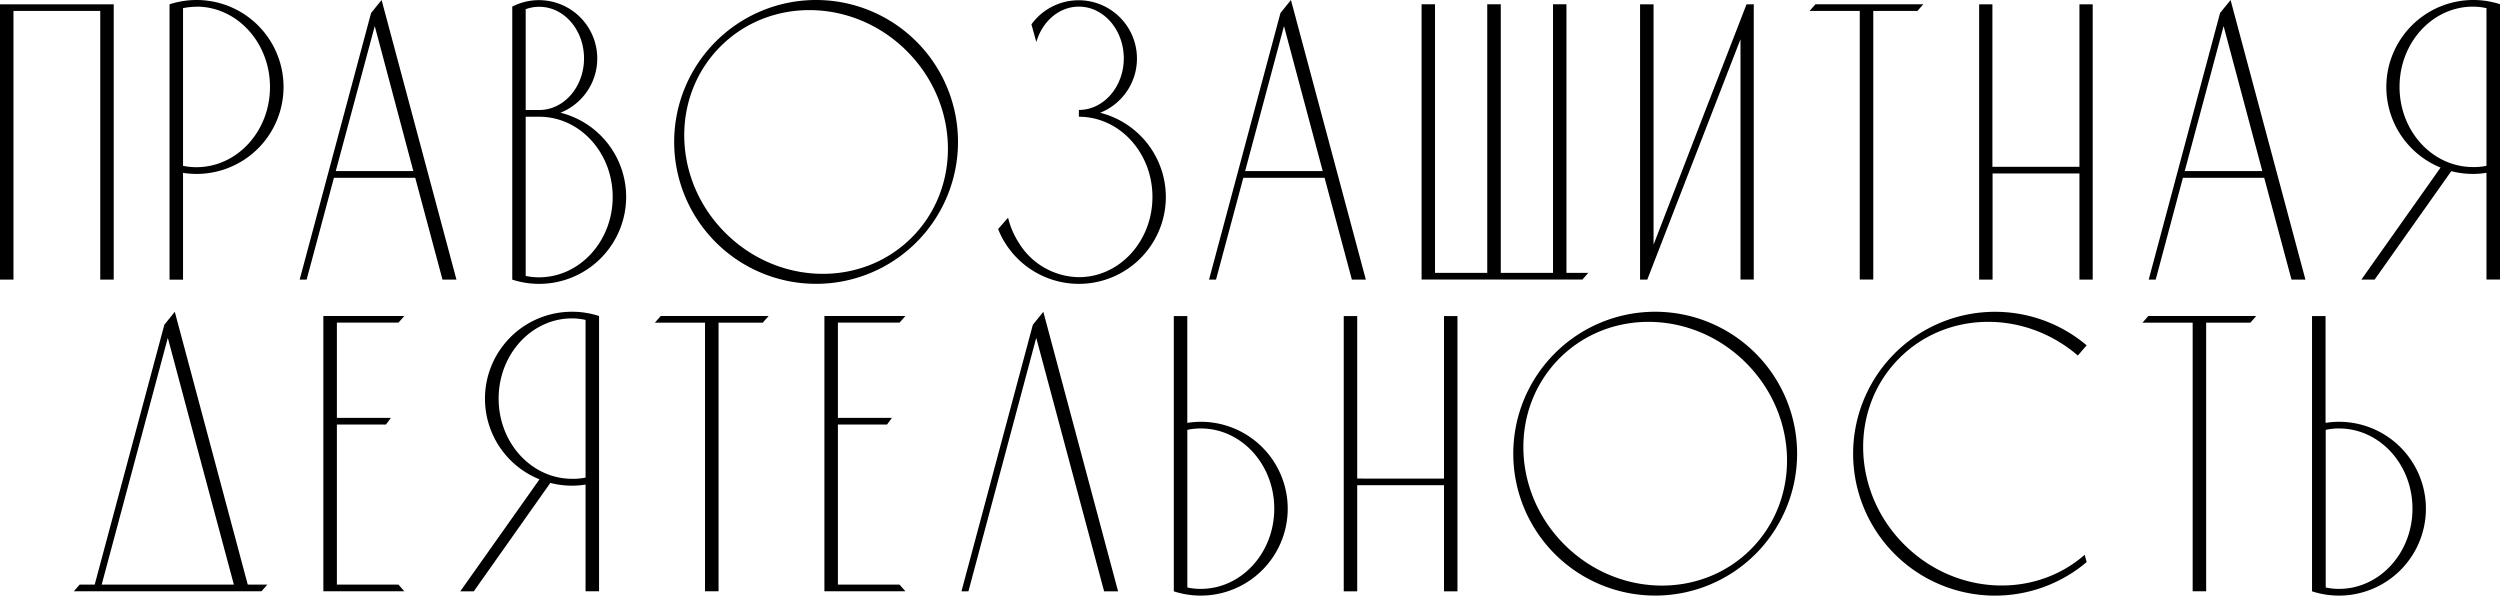
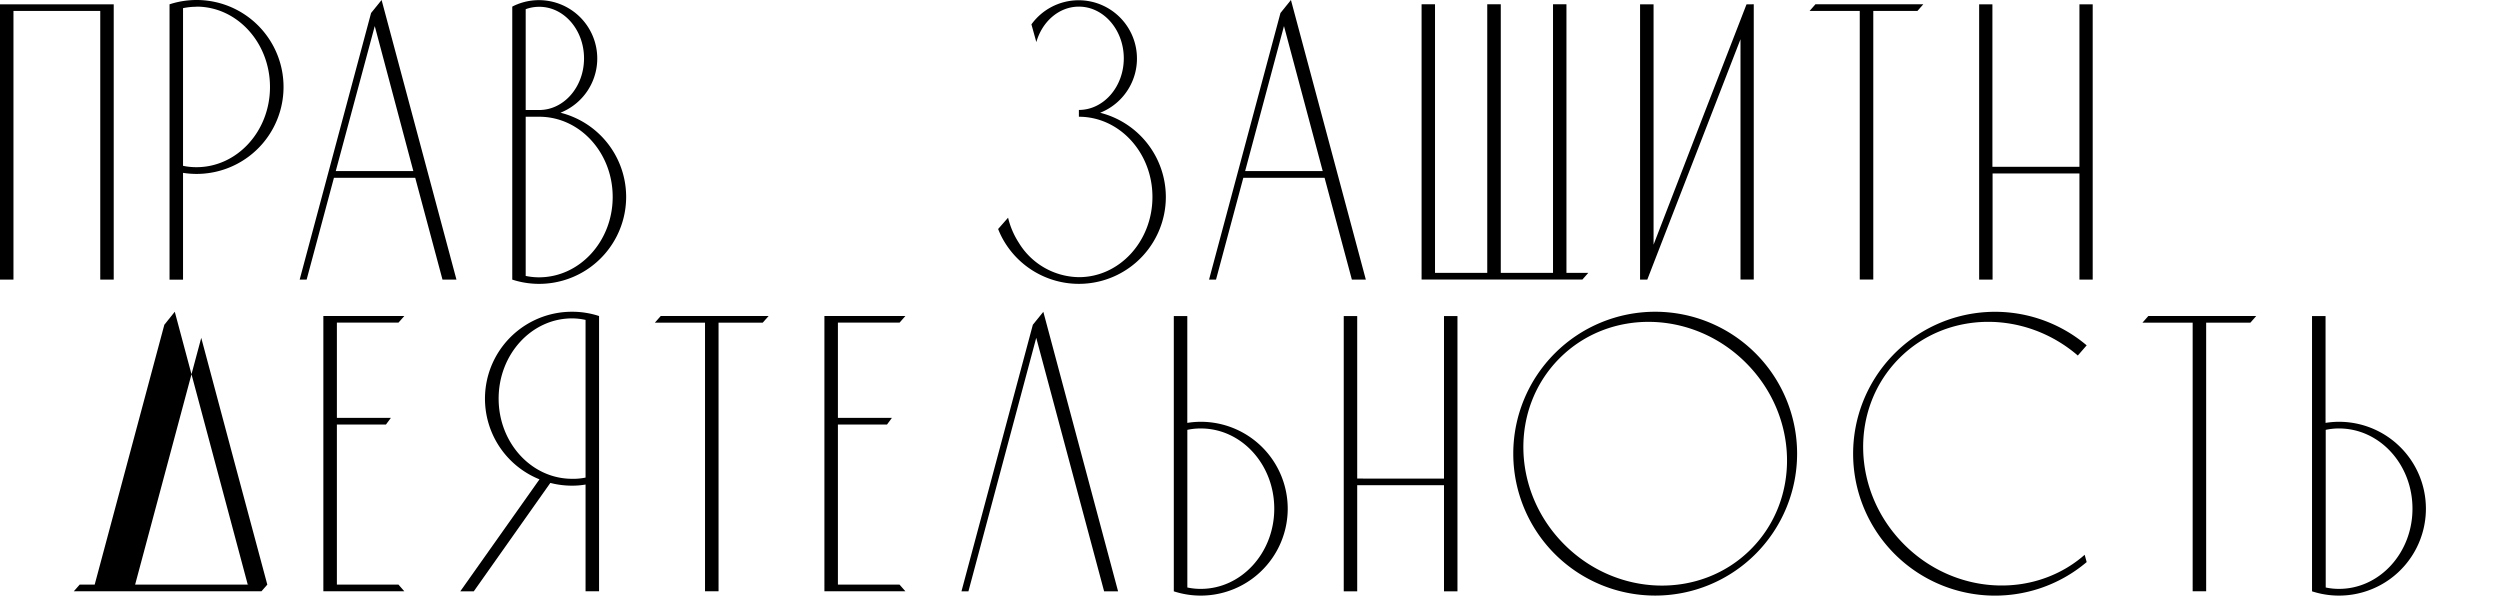
<svg xmlns="http://www.w3.org/2000/svg" viewBox="0 0 753.81 179.59">
  <title>правозащитамб</title>
  <g>
    <path d="M0,84.3v-83H34.29v83H30.23v-81H4.06v81Z" />
    <path d="M59.25,52.44a26,26,0,0,1-4.06-.32v32.2H51.12V1.3a26.22,26.22,0,1,1,8.13,51.14Zm0-50.4a19.49,19.49,0,0,0-4.06.42V50a19.49,19.49,0,0,0,4.06.41c12.24,0,22.16-10.82,22.16-24.18S71.49,2,59.25,2Z" />
    <path d="M137.63,84.3h-4.21L125.2,53.61H100.69Q96.58,69,92.46,84.3h-2.1q10.77-40.18,21.53-80.38L115.06,0Q126.34,42.16,137.63,84.3Zm-13-32.72L113,7.86,101.24,51.58Z" />
    <path d="M188.8,59.38a26.24,26.24,0,0,1-34.34,24.93h0V2A12.78,12.78,0,0,1,156,1.29a17.59,17.59,0,0,1,14.75,31.88c-.57.3-1.14.57-1.75.82a24.51,24.51,0,0,1,3.66,1.21A26.18,26.18,0,0,1,188.8,59.38ZM158.51,33.17h4.08c7.47,0,13.51-7,13.51-15.56s-6-15.56-13.51-15.56a11.88,11.88,0,0,0-4.08.72Zm26.23,26.21c0-13.36-9.91-24.18-22.15-24.18h-4.08v48a19.75,19.75,0,0,0,4.08.42C174.83,83.57,184.74,72.73,184.74,59.38Z" />
-     <path d="M288.86,42.8A42.79,42.79,0,1,1,246.07,0,42.79,42.79,0,0,1,288.86,42.8ZM273.45,15.42C257.54-.5,232.37-1.14,217.25,14s-14.48,40.29,1.44,56.2,41.08,16.56,56.2,1.44S289.37,31.34,273.45,15.42Z" />
    <path d="M351.53,59.38a26.22,26.22,0,0,1-48.47,13.86,24.49,24.49,0,0,1-2.1-4.19l3-3.41a24.35,24.35,0,0,0,3.26,7.6,21.54,21.54,0,0,0,18.11,10.33c12.25,0,22.16-10.85,22.16-24.19S337.56,35.2,325.31,35.2V33.15c7.47,0,13.54-7,13.54-15.56S332.78,2,325.31,2c-6,0-11.06,4.49-12.83,10.69L311,7.35A17.58,17.58,0,1,1,331.72,34,26.23,26.23,0,0,1,351.53,59.38Z" />
    <path d="M411.83,84.3h-4.21Q403.51,69,399.39,53.61h-24.5Q370.78,69,366.66,84.3h-2.1q10.77-40.18,21.53-80.38L389.25,0Q400.54,42.16,411.83,84.3Zm-13-32.72L387.15,7.86,375.44,51.58Z" />
    <path d="M478.9,82.28l-1.76,2h-48.5v-83h4.05v81h15.75v-81h4.08v81h15.75v-81h4.05v81Z" />
    <path d="M528.8,1.29v83h-4V11.83L498.59,79.42l-1.89,4.89h-2.18v-83h4.07V73.77l15-38.86v0l11.13-28.7,1.89-4.89Z" />
    <path d="M579.92,1.29c-.58.68-1.17,1.34-1.76,2H564.84v81h-4.08v-81H545.64c.58-.69,1.17-1.35,1.76-2Z" />
    <path d="M596.76,84.3v-83h4v49H627v-49h4v83h-4v-32H600.81v32Z" />
-     <path d="M695.14,84.3h-4.2Q686.82,69,682.71,53.61H658.2L650,84.3h-2.11Q658.64,44.11,669.4,3.92L672.57,0Q683.85,42.16,695.14,84.3Zm-13-32.72L670.47,7.86,658.75,51.58Z" />
-     <path d="M753.81,1.29v83h-4.08V52.1a23.55,23.55,0,0,1-4.05.34,25.86,25.86,0,0,1-6.56-.83L716,84.31H712l23.89-33.78a26.23,26.23,0,0,1,18-49.24ZM749.73,50V2.46A19.39,19.39,0,0,0,745.68,2c-12.25,0-22.16,10.84-22.16,24.19s9.91,24.18,22.16,24.18A18.14,18.14,0,0,0,749.73,50Z" />
-     <path d="M80.6,176.28c-.59.68-1.18,1.34-1.76,2H22.26c.59-.69,1.18-1.35,1.76-2h4.53q10.5-39.18,21-78.35L52.7,94q11,41.12,22,82.26Zm-10.08,0q-10-37.18-19.92-74.41-10,37.19-19.94,74.41Z" />
+     <path d="M80.6,176.28c-.59.68-1.18,1.34-1.76,2H22.26c.59-.69,1.18-1.35,1.76-2h4.53q10.5-39.18,21-78.35L52.7,94q11,41.12,22,82.26Zq-10-37.18-19.92-74.41-10,37.19-19.94,74.41Z" />
    <path d="M120.15,176.28c.59.68,1.18,1.34,1.76,2H97.5v-83h24.41c-.58.68-1.17,1.34-1.76,2H101.58V126h16.28l-1.48,2h-14.8v48.28Z" />
    <path d="M180.63,95.29v83h-4.07V146.1a23.67,23.67,0,0,1-4.06.34,26,26,0,0,1-6.56-.83l-23.09,32.7h-4.07l23.89-33.78A26.21,26.21,0,0,1,172.5,94,25.92,25.92,0,0,1,180.63,95.29ZM176.56,144V96.46A19.42,19.42,0,0,0,172.5,96c-12.24,0-22.15,10.84-22.15,24.19s9.91,24.18,22.15,24.18A18.17,18.17,0,0,0,176.56,144Z" />
    <path d="M231.75,95.29c-.59.68-1.18,1.34-1.77,2H216.66v81h-4.08v-81H197.46l1.76-2Z" />
    <path d="M271.23,176.28c.58.68,1.17,1.34,1.76,2H248.58v-83H273c-.59.68-1.18,1.34-1.76,2H252.65V126h16.28c-.49.69-1,1.35-1.47,2H252.65v48.28Z" />
    <path d="M337.13,178.31h-4.21q-10.25-38.22-20.47-76.45L292,178.31h-2.1q10.75-40.2,21.53-80.39l3.16-3.9Q325.84,136.16,337.13,178.31Z" />
    <path d="M388.28,153.38a26.23,26.23,0,0,1-34.35,24.92v-83H358v32.21a25.86,25.86,0,0,1,4.06-.33A26.21,26.21,0,0,1,388.28,153.38Zm-4.06,0c0-13.37-9.91-24.19-22.15-24.19a18.77,18.77,0,0,0-4.06.42v47.53a18.77,18.77,0,0,0,4.06.42C374.31,177.56,384.22,166.72,384.22,153.38Z" />
    <path d="M405.17,178.3v-83h4.06v49H435.4v-49h4.06v83H435.4v-32H409.23v32Z" />
    <path d="M541.87,136.8A42.79,42.79,0,1,1,499.08,94,42.79,42.79,0,0,1,541.87,136.8Zm-15.41-27.38C510.55,93.5,485.39,92.86,470.27,108s-14.49,40.29,1.43,56.2,41.08,16.56,56.2,1.44S542.38,125.34,526.46,109.42Z" />
    <path d="M628.58,167.28l.6,2.2a42.79,42.79,0,1,1,0-65.35l-2.67,3.07c-15.94-13.72-39.4-13.61-53.79.78-15.12,15.12-14.48,40.29,1.44,56.21,12.85,12.85,31.75,15.73,46.49,8.4A36.53,36.53,0,0,0,628.58,167.28Z" />
    <path d="M680.3,95.29c-.59.68-1.18,1.34-1.76,2H665.21v81h-4.07v-81H646c.59-.69,1.18-1.35,1.77-2Z" />
    <path d="M731.47,153.38a26.22,26.22,0,0,1-34.34,24.92v-83h4.08v32.21a25.74,25.74,0,0,1,4-.33A26.21,26.21,0,0,1,731.47,153.38Zm-4.05,0c0-13.37-9.91-24.19-22.16-24.19a18.68,18.68,0,0,0-4,.42v47.53a18.68,18.68,0,0,0,4,.42C717.51,177.56,727.42,166.72,727.42,153.38Z" />
  </g>
</svg>